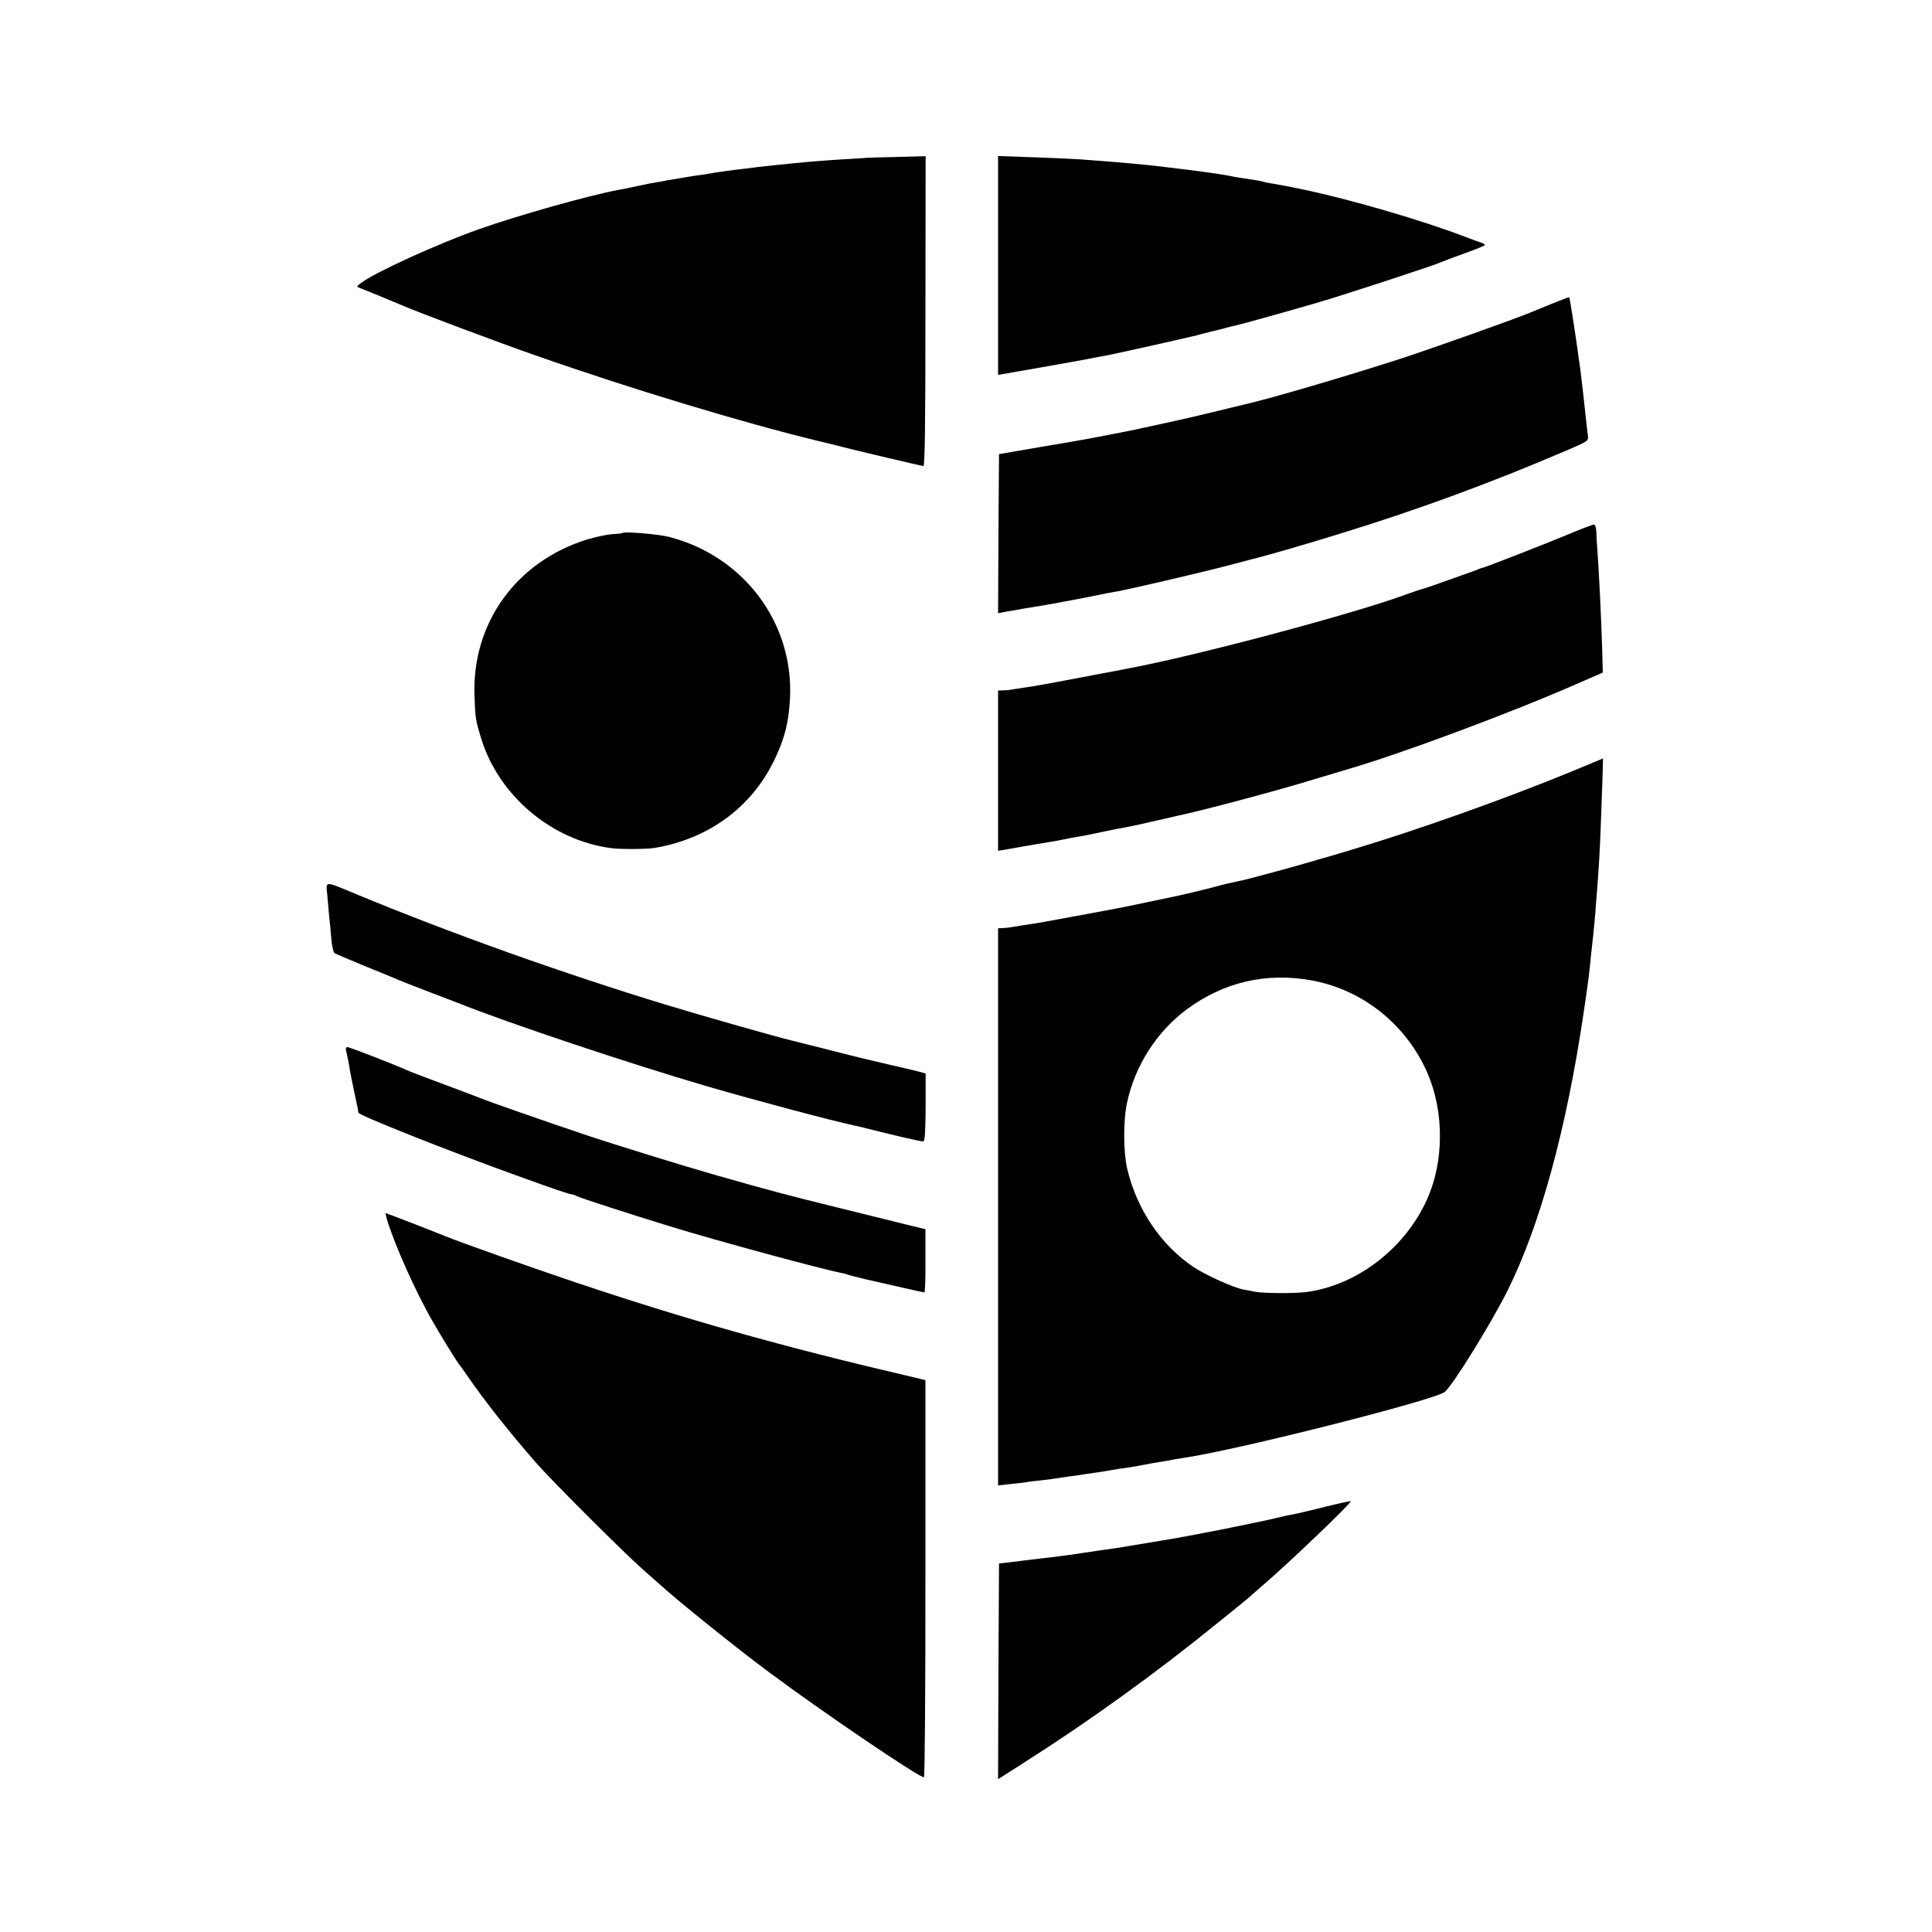
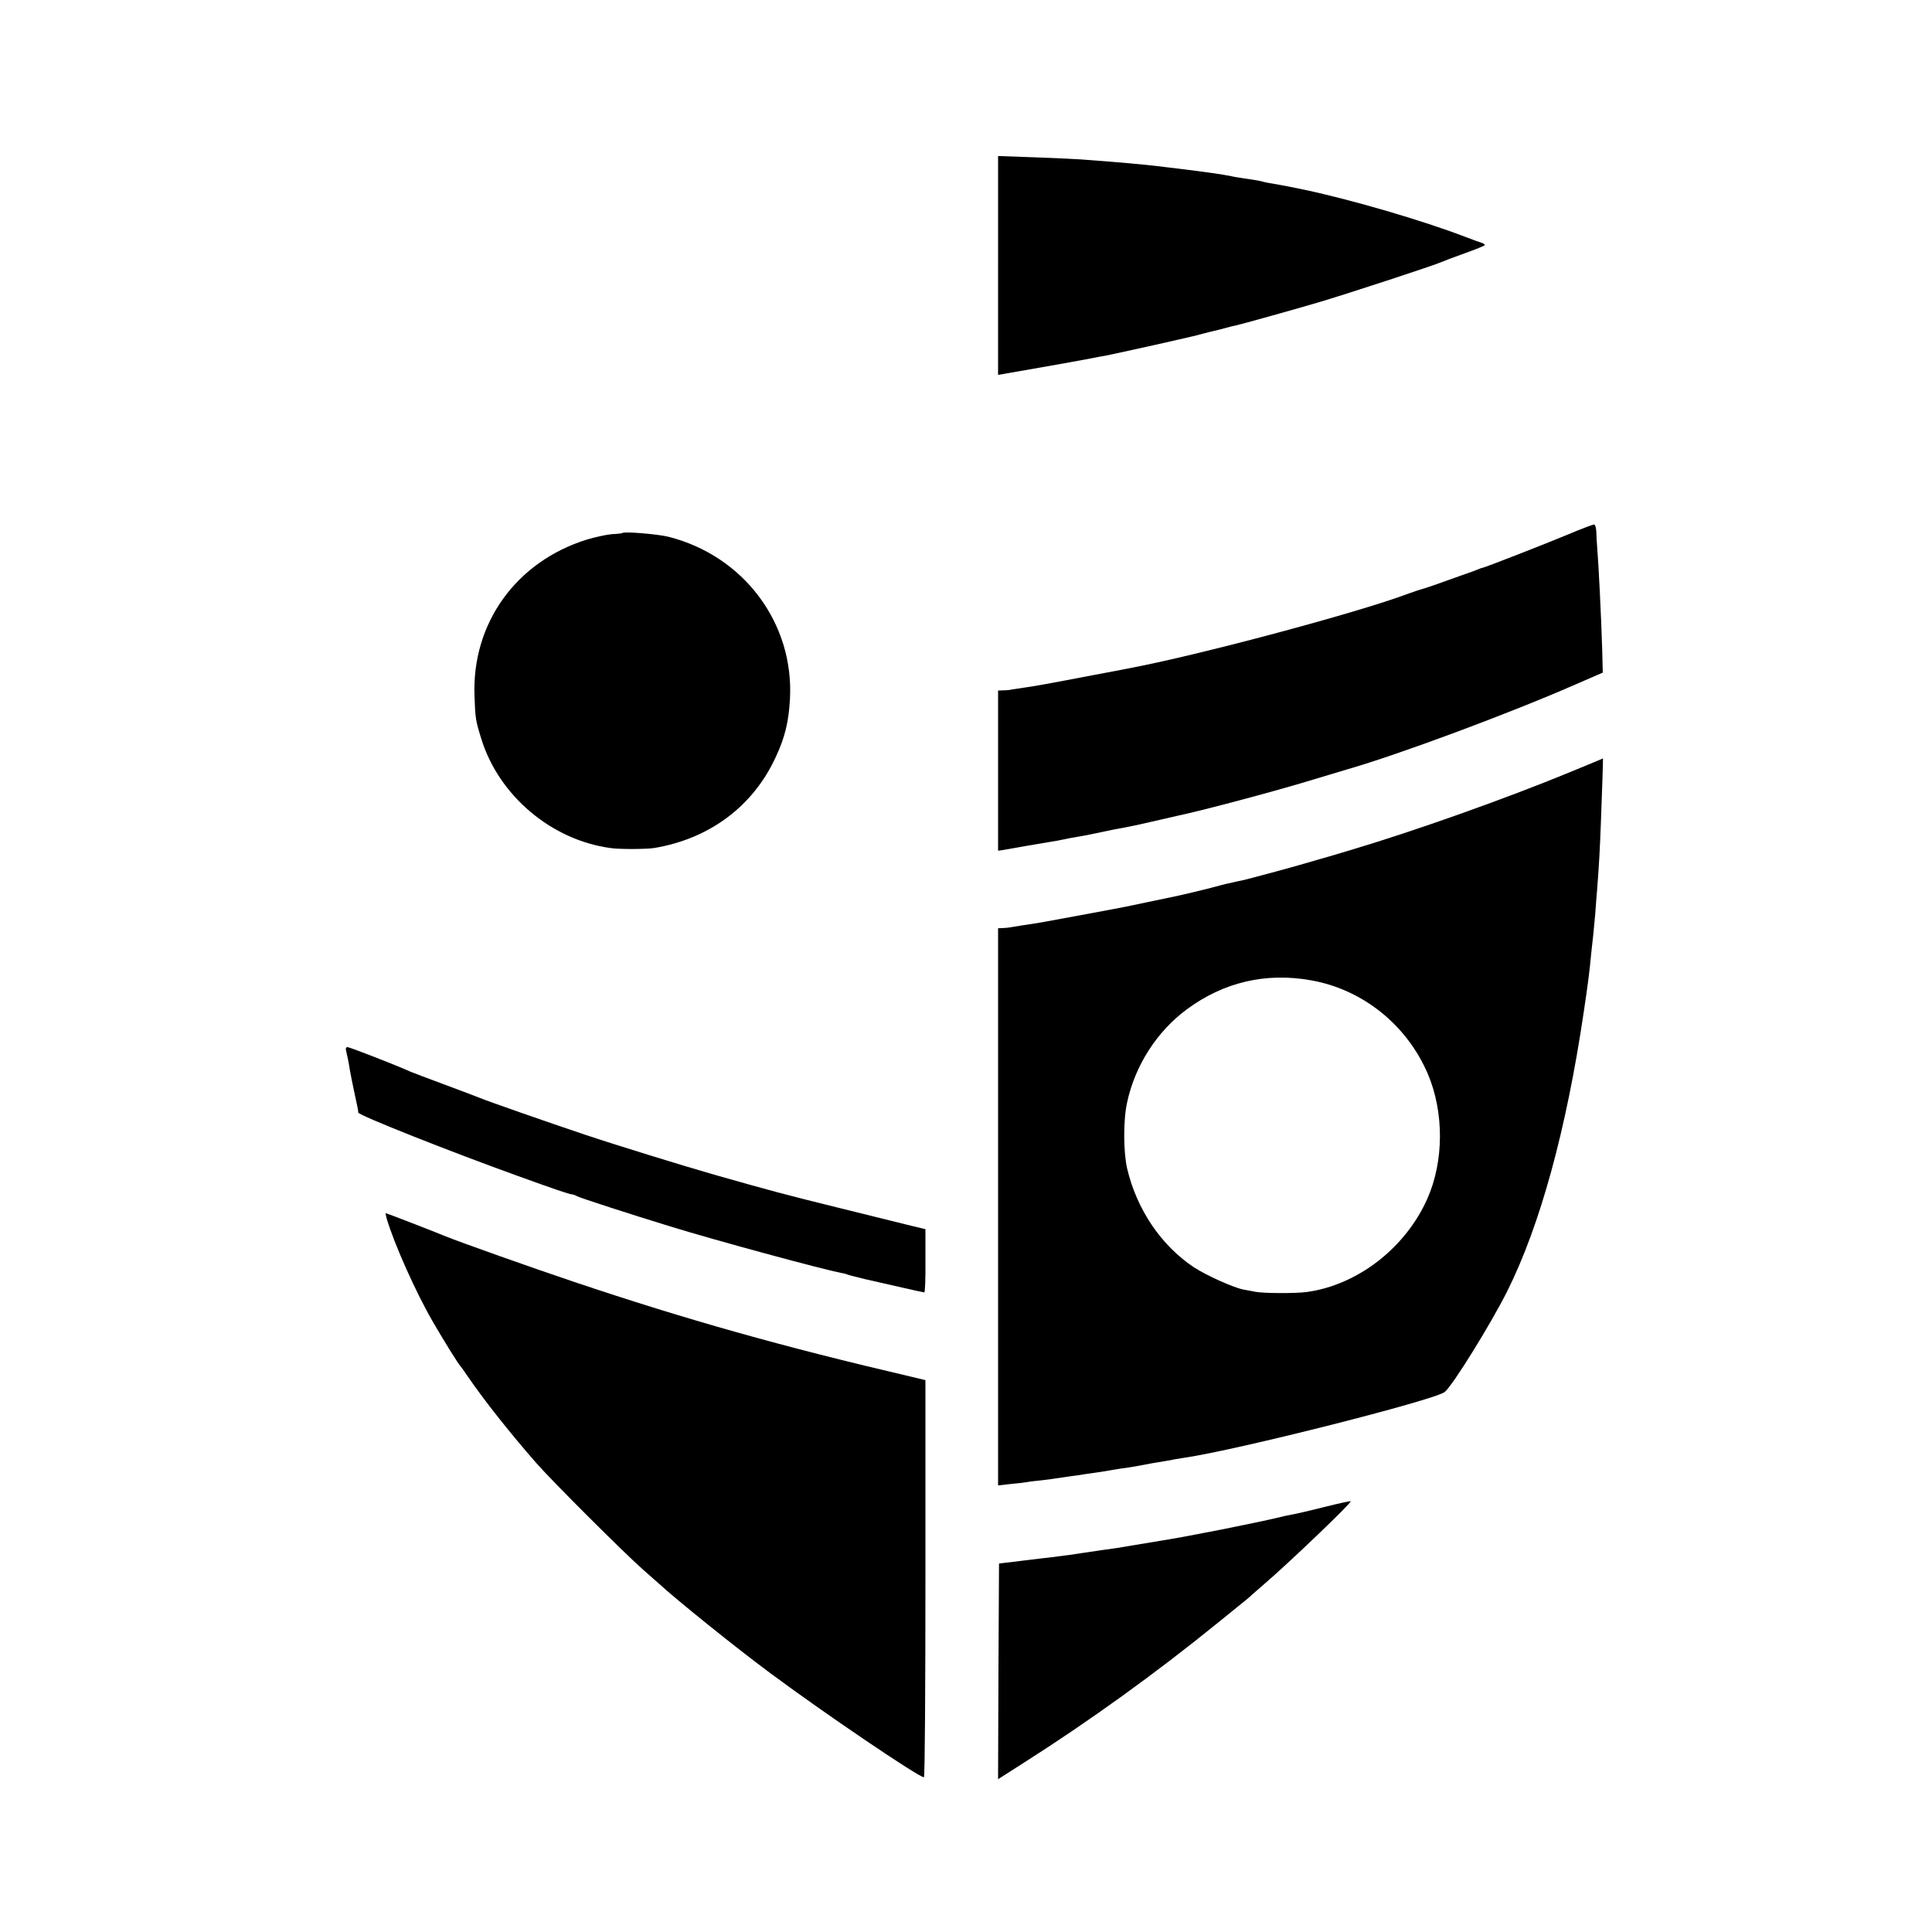
<svg xmlns="http://www.w3.org/2000/svg" version="1.0" width="1024pt" height="1024pt" viewBox="0 0 1024 1024" preserveAspectRatio="xMidYMid meet">
  <g transform="translate(0,1024) scale(0.1,-0.1)" fill="#000000" stroke="none">
-     <path d="M4587 9403 c-1 0 -51 -4 -112 -7 -113 -7 -185 -13 -265 -21 -25 -3 -70 -7 -100 -10 -30 -3 -75 -8 -100 -11 -25 -4 -56 -7 -70 -9 -42 -4 -132 -17 -151 -20 -9 -2 -39 -7 -66 -11 -26 -3 -55 -8 -63 -9 -8 -2 -35 -6 -60 -10 -25 -4 -54 -9 -65 -11 -11 -3 -36 -7 -55 -10 -19 -3 -66 -12 -105 -21 -38 -8 -81 -17 -95 -19 -160 -30 -533 -135 -745 -210 -222 -79 -555 -231 -623 -285 -23 -17 -23 -19 -6 -25 22 -8 199 -81 229 -94 67 -30 511 -197 710 -266 492 -173 1098 -356 1490 -451 33 -8 67 -16 75 -18 81 -22 475 -115 484 -115 8 0 11 211 11 821 l1 821 -159 -4 c-87 -2 -159 -4 -160 -5z" />
    <path d="M5290 8833 l0 -580 218 38 c119 21 242 43 272 49 30 6 66 13 80 15 25 5 82 17 230 50 83 18 84 19 155 35 28 6 57 13 65 15 8 1 35 8 60 15 25 7 52 13 60 15 8 2 35 8 60 15 25 7 52 14 60 15 28 6 305 83 430 120 135 39 635 203 660 216 8 4 63 25 122 46 59 21 108 41 108 44 0 4 -8 9 -17 12 -10 3 -49 17 -88 32 -227 87 -597 195 -850 249 -56 12 -134 27 -165 32 -19 3 -43 7 -52 10 -20 6 -40 9 -101 18 -27 4 -59 9 -70 12 -49 10 -134 22 -272 39 -16 2 -50 6 -75 9 -25 3 -72 9 -105 12 -33 3 -76 7 -95 9 -31 3 -117 10 -250 20 -25 2 -134 7 -242 11 l-198 7 0 -580z" />
-     <path d="M8220 8628 c-52 -21 -99 -41 -105 -43 -78 -33 -496 -182 -685 -244 -263 -86 -714 -219 -840 -246 -8 -2 -82 -20 -165 -40 -82 -20 -161 -38 -175 -41 -14 -3 -83 -18 -155 -34 -71 -16 -170 -36 -220 -45 -49 -10 -101 -19 -115 -22 -14 -3 -124 -22 -245 -42 l-220 -38 -3 -422 -2 -421 22 4 c13 3 41 8 63 11 22 4 49 9 60 11 11 1 61 10 110 18 50 9 149 27 220 41 72 15 144 29 160 31 60 11 414 93 550 128 77 20 147 38 156 41 68 16 280 77 470 136 414 127 805 271 1201 441 117 50 118 50 114 82 -5 34 -17 147 -21 186 -4 35 -16 140 -20 170 -2 14 -7 45 -10 70 -14 103 -45 304 -48 305 -1 1 -45 -16 -97 -37z" />
    <path d="M8315 7409 c-117 -49 -450 -179 -459 -179 -3 0 -17 -5 -33 -12 -15 -6 -32 -12 -38 -14 -5 -2 -55 -19 -110 -39 -55 -20 -113 -40 -130 -45 -16 -4 -55 -17 -85 -28 -266 -100 -1115 -327 -1481 -395 -13 -3 -98 -19 -189 -36 -229 -44 -318 -60 -365 -66 -22 -3 -49 -7 -60 -9 -11 -3 -32 -5 -47 -5 l-28 -1 0 -425 0 -424 28 4 c15 3 65 12 112 20 47 8 103 17 125 21 22 3 59 10 83 15 23 5 59 12 80 15 31 5 65 12 193 39 9 2 32 6 50 9 19 3 84 17 144 31 61 14 121 28 135 31 131 27 543 137 730 195 74 22 151 45 170 51 272 78 861 297 1210 450 l145 63 -3 120 c-5 170 -19 453 -27 550 -2 17 -3 49 -4 73 -1 26 -6 42 -13 42 -7 -1 -67 -23 -133 -51z" />
-     <path d="M3299 7415 c-3 -2 -27 -5 -54 -6 -28 -2 -88 -15 -135 -29 -375 -117 -610 -444 -595 -830 4 -117 6 -129 36 -226 93 -301 372 -537 686 -579 47 -7 186 -6 228 0 293 48 525 220 645 479 50 106 70 188 77 311 22 402 -245 759 -644 860 -56 14 -235 29 -244 20z" />
+     <path d="M3299 7415 c-3 -2 -27 -5 -54 -6 -28 -2 -88 -15 -135 -29 -375 -117 -610 -444 -595 -830 4 -117 6 -129 36 -226 93 -301 372 -537 686 -579 47 -7 186 -6 228 0 293 48 525 220 645 479 50 106 70 188 77 311 22 402 -245 759 -644 860 -56 14 -235 29 -244 20" />
    <path d="M8325 6149 c-347 -143 -823 -312 -1165 -414 -85 -26 -162 -48 -170 -50 -8 -2 -53 -15 -100 -29 -84 -24 -266 -73 -305 -82 -11 -2 -30 -6 -42 -9 -13 -3 -31 -7 -41 -9 -10 -2 -36 -9 -58 -15 -42 -12 -206 -51 -240 -57 -20 -4 -193 -40 -239 -50 -11 -2 -92 -18 -180 -34 -268 -50 -274 -51 -369 -65 -23 -4 -50 -8 -61 -10 -11 -2 -30 -4 -42 -4 l-23 -1 0 -1476 0 -1477 63 7 c34 3 73 8 87 10 14 3 50 7 80 10 30 3 64 8 75 10 11 2 45 7 75 11 30 4 62 8 70 10 8 1 37 6 63 9 27 4 56 9 65 10 24 5 115 19 127 20 9 1 29 5 120 22 10 2 35 6 55 9 20 3 47 8 60 11 14 2 36 6 50 8 284 42 1322 305 1377 348 42 33 247 365 332 535 175 351 313 857 405 1478 23 155 31 216 40 315 2 19 7 60 10 90 3 30 8 82 11 115 2 33 7 92 10 130 9 117 14 193 20 355 6 149 12 340 11 340 -1 -1 -77 -32 -171 -71z m-1375 -1105 c273 -49 505 -235 617 -494 87 -203 87 -464 -2 -664 -116 -261 -371 -458 -640 -494 -59 -8 -227 -7 -270 1 -16 3 -45 9 -64 12 -53 10 -199 76 -263 118 -174 116 -303 307 -354 524 -20 87 -21 256 0 350 42 196 158 376 316 493 196 145 420 197 660 154z" />
-     <path d="M1735 5493 c3 -37 8 -88 10 -113 3 -25 8 -76 11 -115 3 -38 11 -73 17 -77 7 -4 80 -35 162 -69 83 -33 164 -67 180 -74 17 -7 80 -32 140 -55 61 -23 137 -52 170 -65 278 -111 908 -321 1320 -442 265 -77 656 -181 785 -209 14 -2 59 -14 100 -24 106 -27 249 -60 263 -60 9 0 12 49 13 180 l0 180 -35 10 c-20 5 -94 23 -166 39 -71 16 -211 50 -310 76 -99 25 -187 47 -195 49 -84 20 -475 131 -675 192 -541 165 -1136 377 -1635 584 -177 73 -162 74 -155 -7z" />
    <path d="M1834 4673 c5 -21 15 -67 21 -108 3 -16 12 -64 21 -105 21 -96 22 -103 23 -117 1 -14 485 -206 846 -336 185 -67 273 -97 284 -97 6 0 19 -4 29 -10 16 -9 278 -94 487 -158 245 -76 815 -230 914 -249 14 -2 28 -6 31 -8 4 -2 47 -13 96 -25 49 -11 138 -31 198 -45 60 -14 112 -25 115 -25 4 0 7 75 6 168 l0 167 -95 23 c-52 13 -223 55 -380 94 -267 66 -339 85 -645 172 -164 47 -521 157 -685 212 -194 65 -520 179 -555 194 -11 5 -94 36 -185 70 -91 34 -174 65 -185 70 -72 33 -322 130 -333 130 -8 0 -11 -7 -8 -17z" />
    <path d="M2049 3783 c40 -136 155 -393 246 -550 58 -100 135 -224 145 -233 3 -3 20 -27 39 -55 87 -127 223 -299 364 -460 80 -92 472 -483 566 -565 41 -36 79 -70 85 -75 91 -84 409 -340 586 -471 289 -215 790 -554 817 -554 5 0 8 474 8 1053 l0 1052 -75 18 c-682 159 -1193 303 -1785 502 -215 72 -607 211 -685 243 -53 22 -311 122 -315 122 -2 0 0 -12 4 -27z" />
    <path d="M7025 2254 c-71 -18 -143 -35 -160 -38 -47 -9 -67 -13 -110 -24 -35 -9 -298 -63 -365 -75 -14 -3 -63 -12 -110 -21 -47 -8 -98 -18 -115 -20 -138 -23 -216 -36 -247 -41 -51 -7 -101 -14 -173 -25 -56 -9 -86 -13 -182 -25 -21 -2 -78 -9 -128 -15 -49 -6 -101 -13 -115 -14 l-25 -3 -3 -572 -2 -571 127 81 c359 228 709 481 1038 748 174 141 166 134 180 148 7 6 34 30 61 53 130 111 471 437 463 443 -2 2 -62 -11 -134 -29z" />
  </g>
</svg>